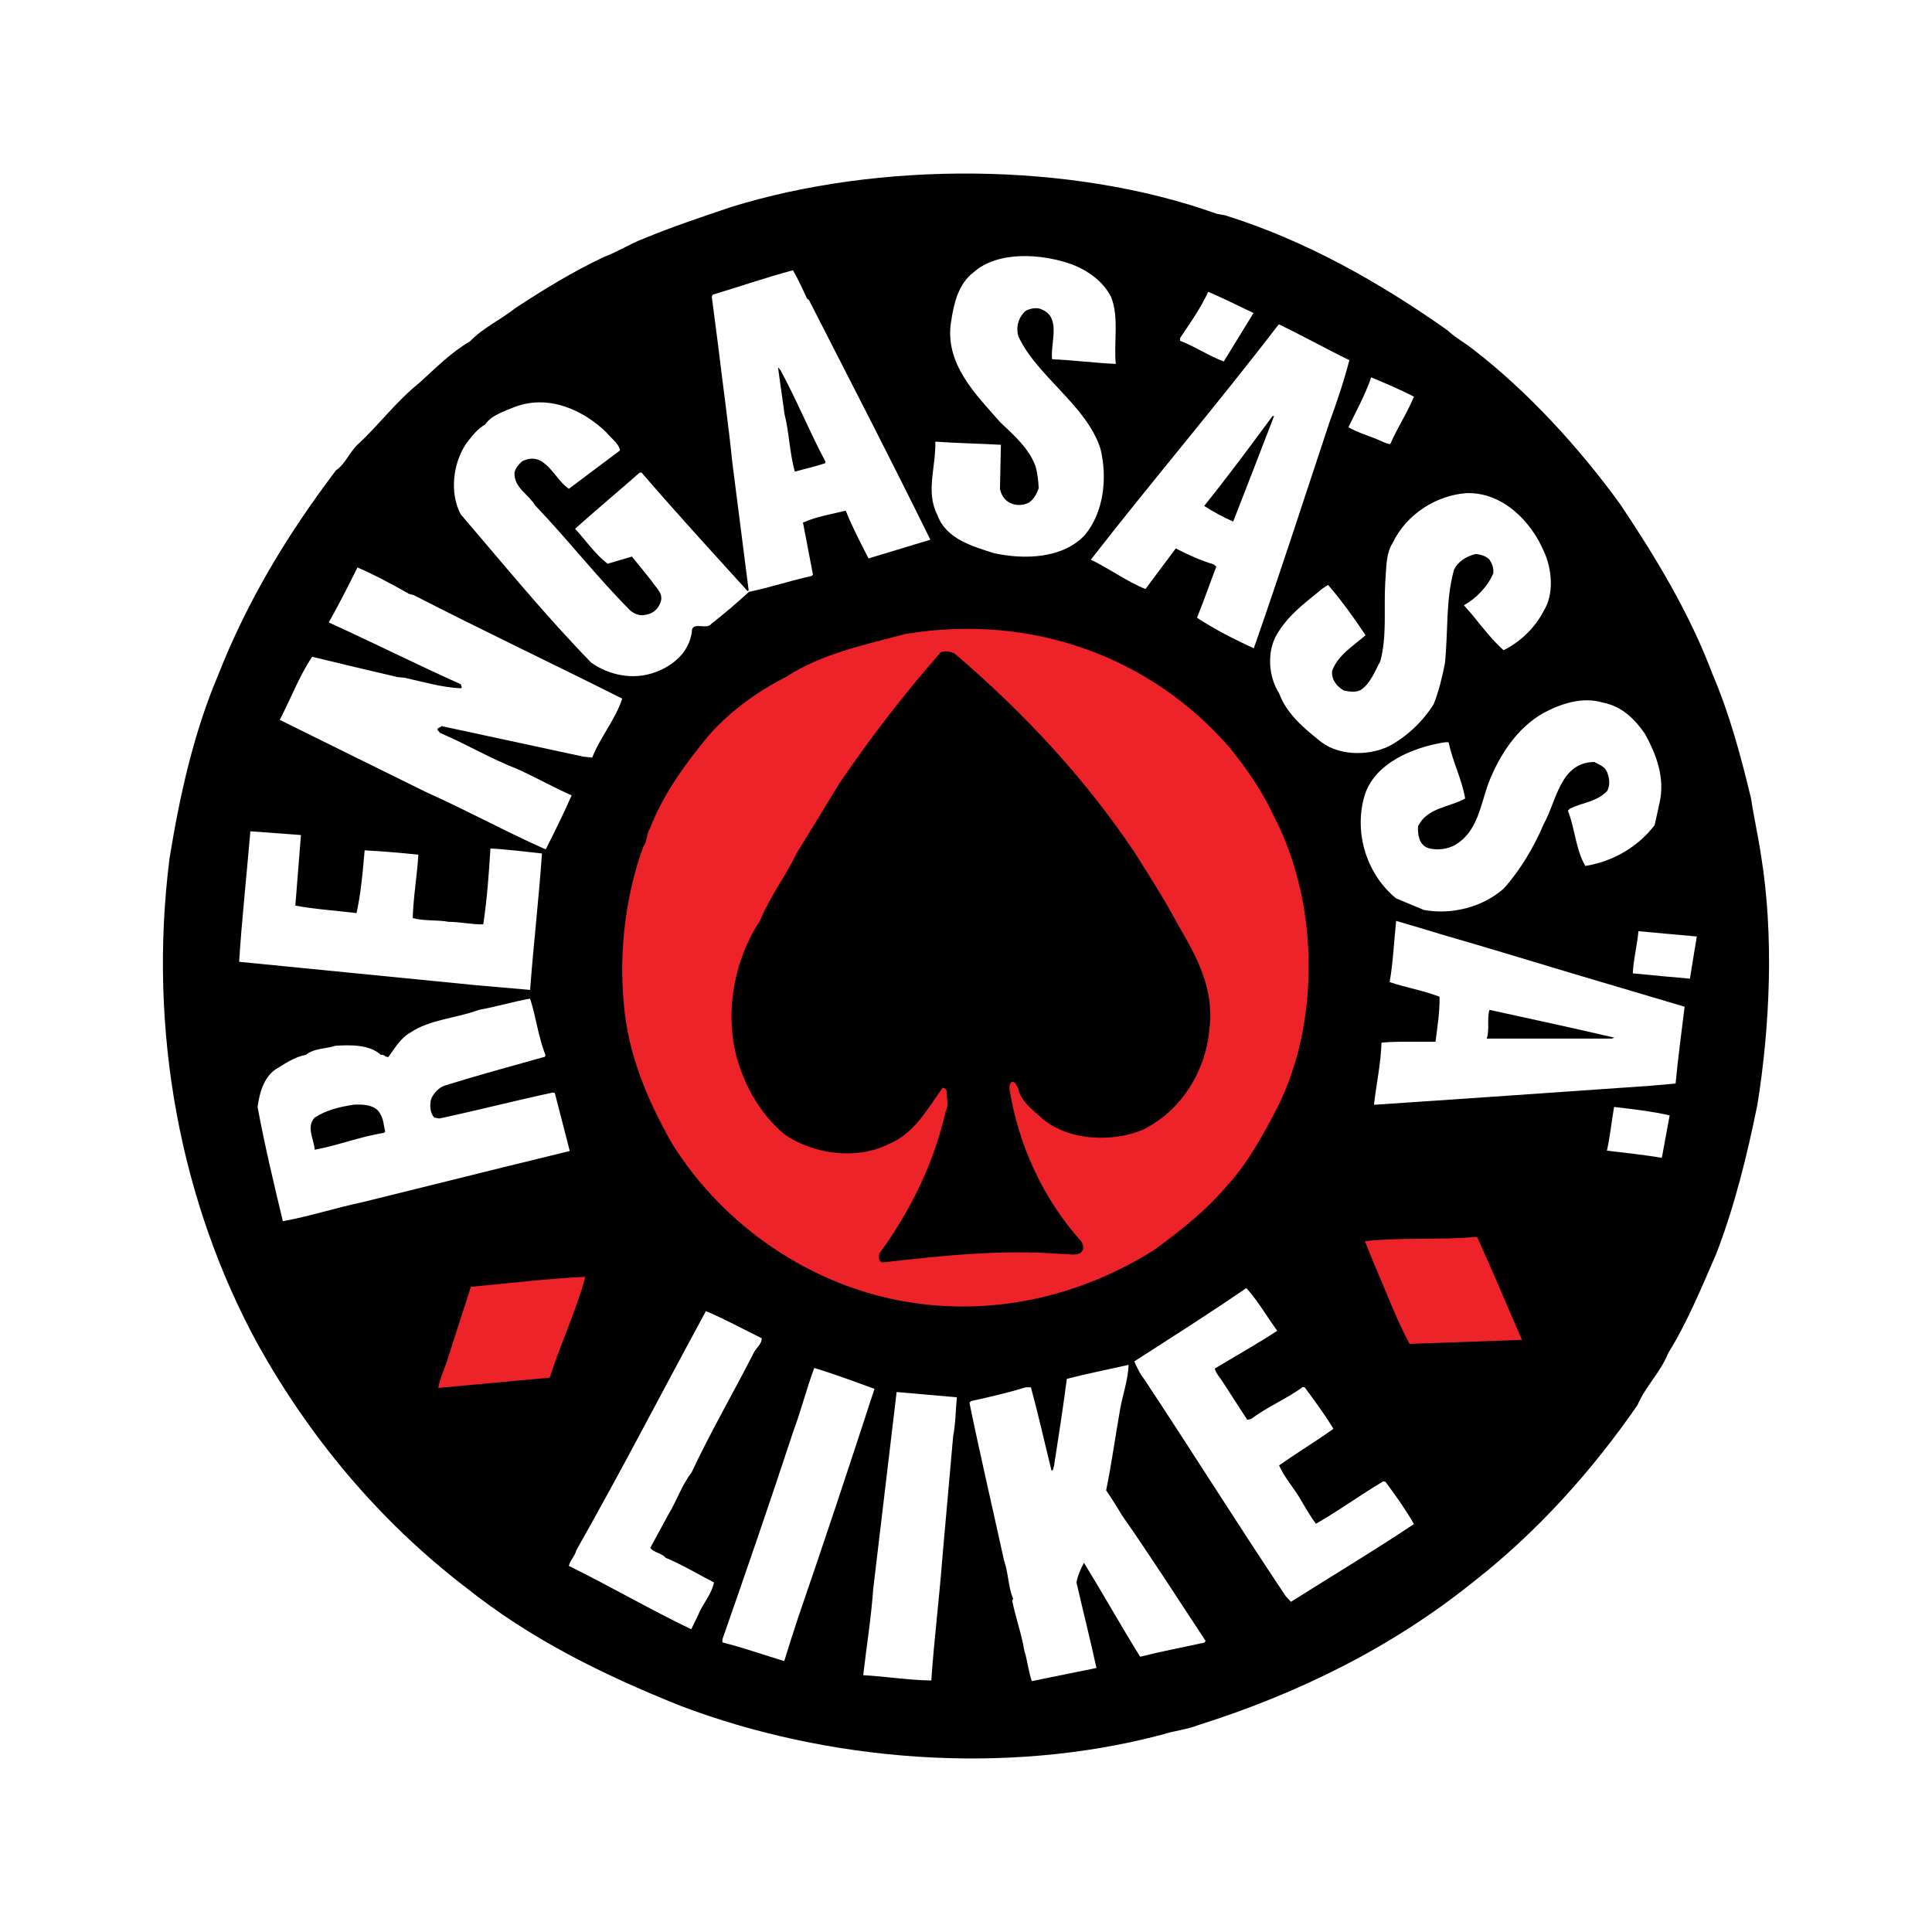
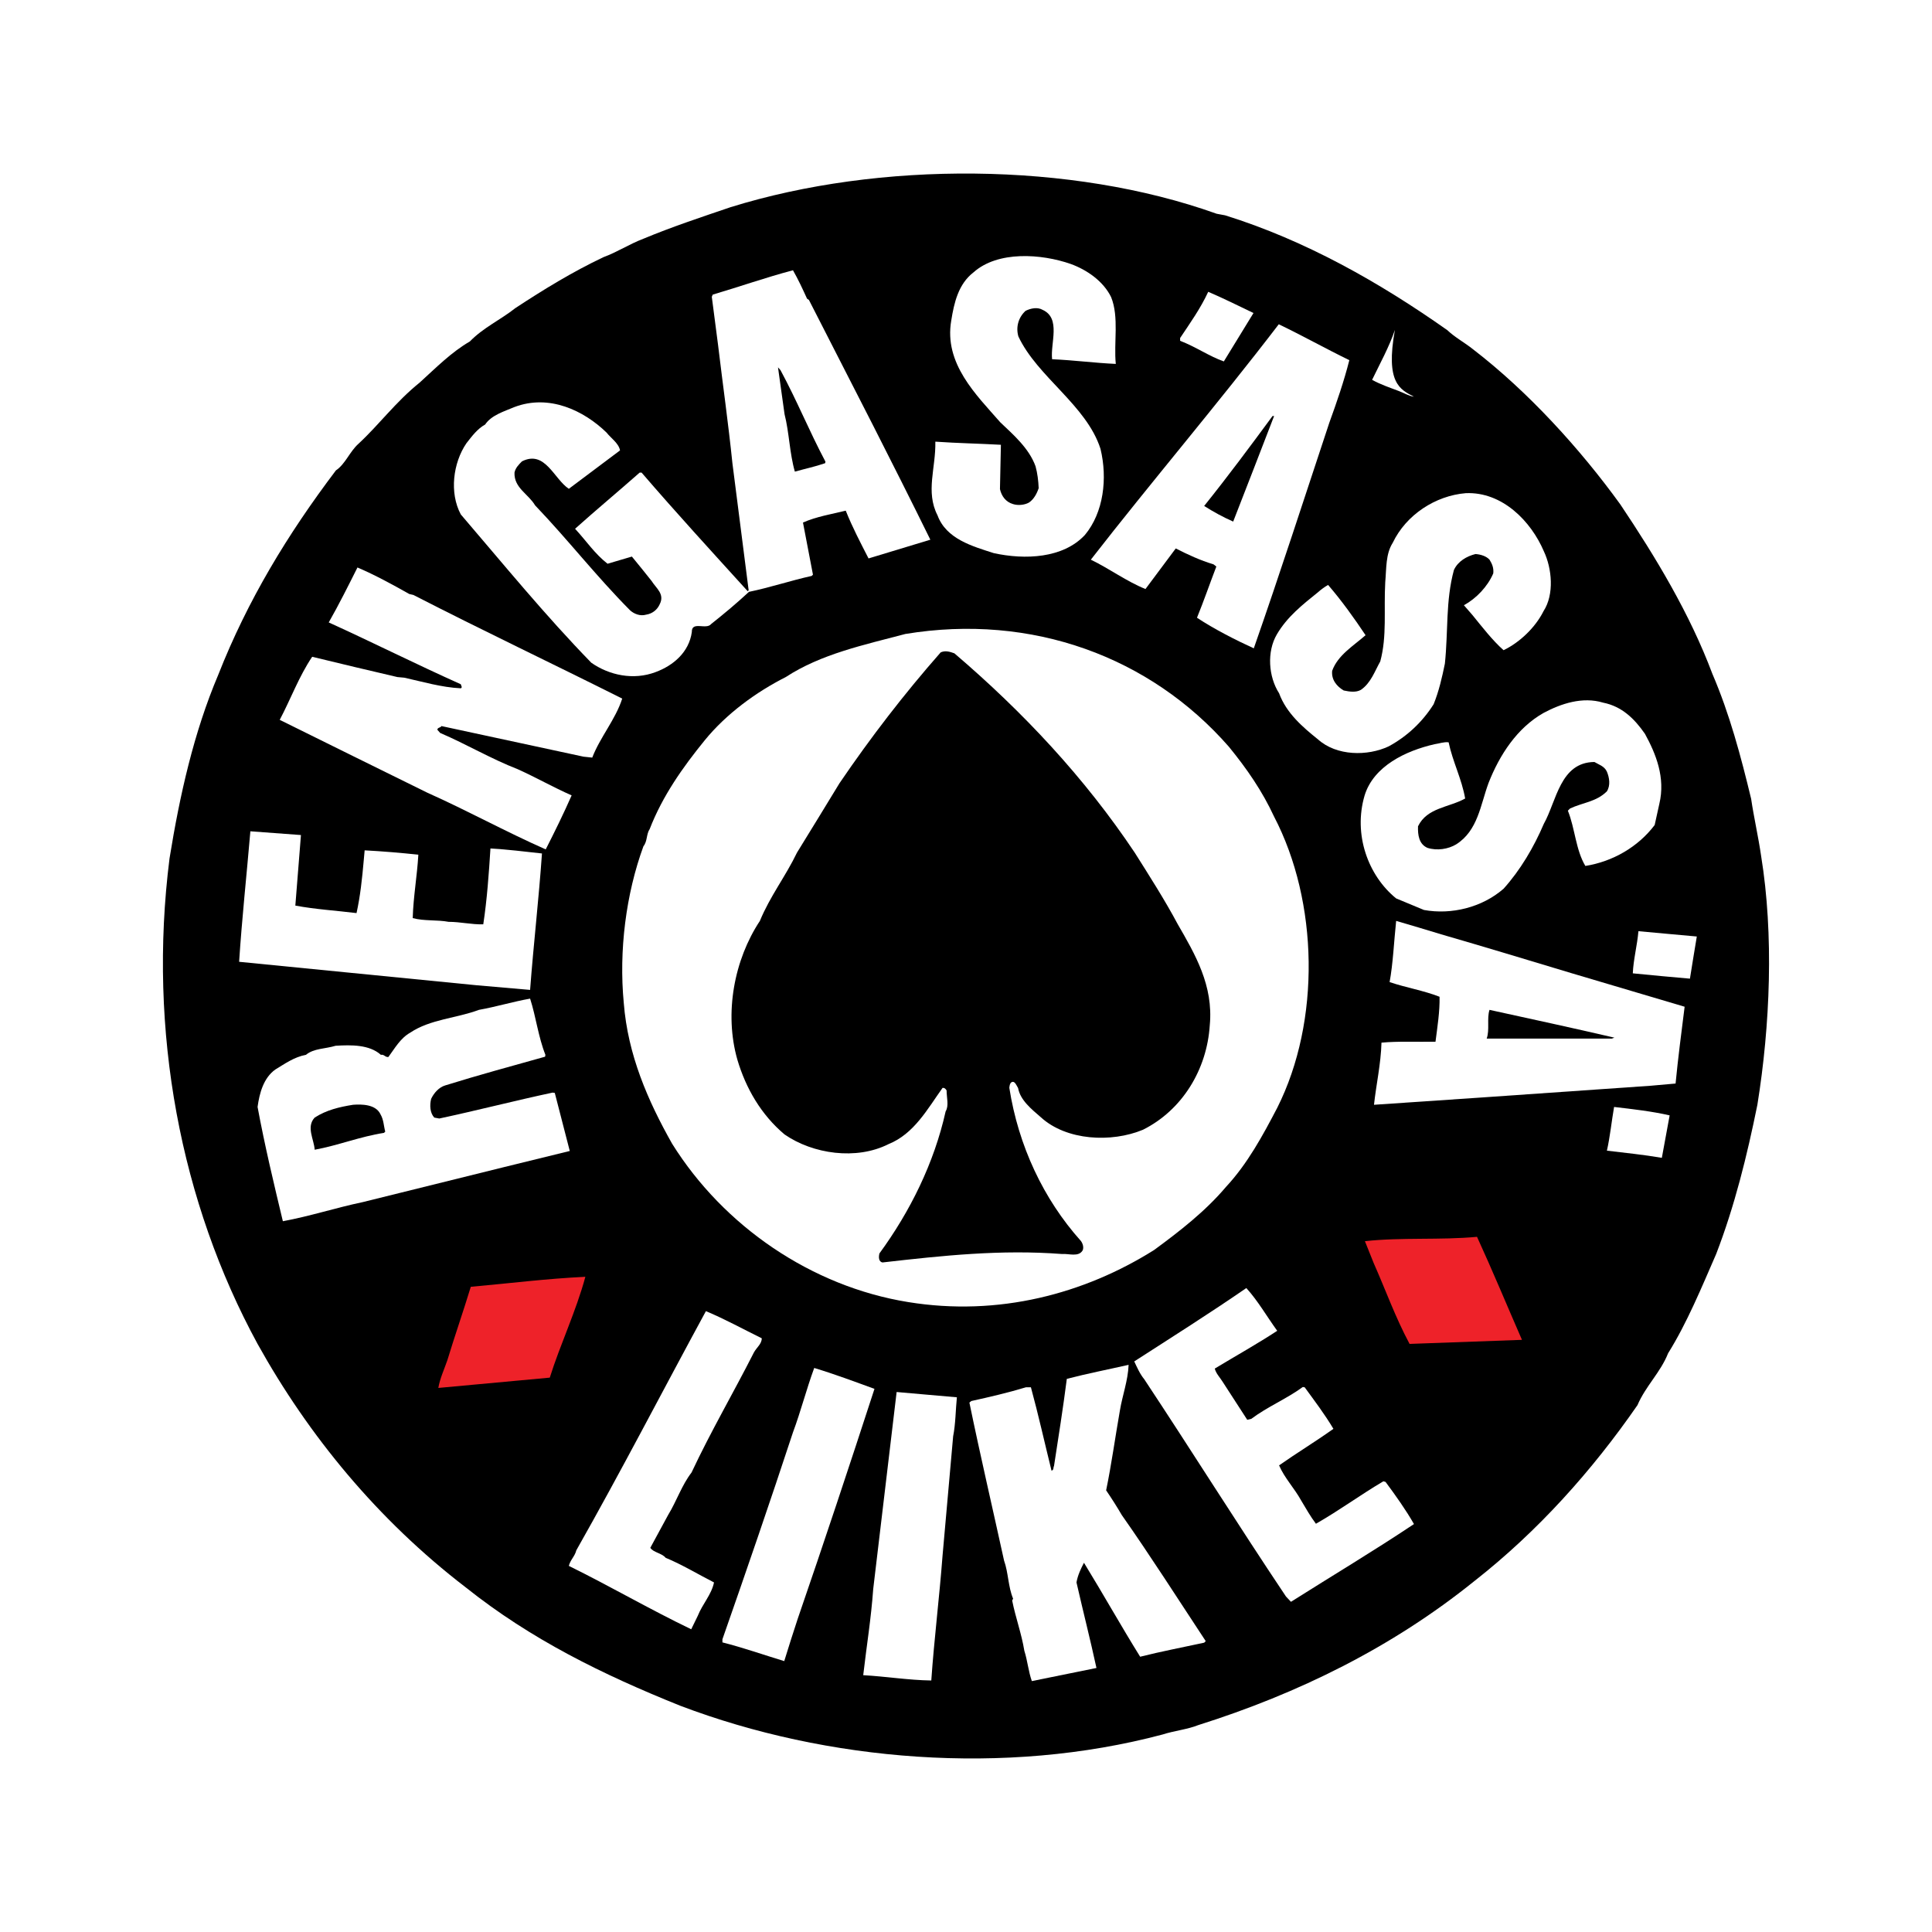
<svg xmlns="http://www.w3.org/2000/svg" version="1.0" id="Layer_1" x="0px" y="0px" width="192.756px" height="192.756px" viewBox="0 0 192.756 192.756" enable-background="new 0 0 192.756 192.756" xml:space="preserve">
  <g>
    <polygon fill-rule="evenodd" clip-rule="evenodd" fill="#FFFFFF" points="0,0 192.756,0 192.756,192.756 0,192.756 0,0  " />
-     <path fill-rule="evenodd" clip-rule="evenodd" fill="#EE2229" d="M132.94,96.474c0-20.129-16.418-36.547-36.546-36.547   c-20.129,0-36.547,16.417-36.547,36.547s16.417,36.546,36.547,36.546C116.522,133.021,132.94,116.604,132.94,96.474L132.94,96.474z   " />
    <path fill-rule="evenodd" clip-rule="evenodd" d="M122.6,74.496c-7.818-8.94-19.624-13.332-32.27-11.245   c-4.111,1.09-8.41,1.994-11.93,4.298c-2.959,1.495-5.949,3.676-8.099,6.323c-2.18,2.679-4.205,5.544-5.482,8.846   c-0.342,0.499-0.218,1.215-0.623,1.713c-1.744,4.765-2.46,10.403-1.962,15.637c0.405,5.171,2.399,9.749,4.828,14.048   c5.14,8.223,13.893,14.234,23.548,15.792c9.001,1.464,17.568-0.811,24.545-5.202c2.585-1.899,5.108-3.862,7.164-6.291   c2.149-2.306,3.676-5.14,5.108-7.881c4.36-8.659,4.111-20.589-0.312-29.062C125.933,78.919,124.406,76.708,122.6,74.496   L122.6,74.496z M121.385,21.326l0.841,0.156c8.006,2.492,15.419,6.696,22.178,11.462c0.748,0.716,1.744,1.246,2.555,1.9   c5.513,4.236,10.715,9.968,14.701,15.481c3.551,5.295,6.946,10.933,9.188,16.914c1.714,3.987,2.835,8.192,3.863,12.459   c0.28,1.9,0.716,3.769,0.996,5.7c1.277,7.85,0.903,16.914-0.373,24.826c-1.028,5.077-2.274,10.123-4.112,14.889   c-1.464,3.364-2.928,6.915-4.797,9.905c-0.747,1.899-2.242,3.271-3.052,5.17c-4.548,6.572-9.968,12.615-16.291,17.568   c-8.191,6.604-17.567,11.214-27.535,14.359c-1.09,0.436-2.398,0.561-3.551,0.935c-15.699,4.174-33.516,2.679-48.125-2.866   c-7.756-3.114-14.92-6.635-21.398-11.805c-8.815-6.76-15.699-15.17-20.776-24.296c-7.663-14.079-10.964-31.18-8.784-48.436   c1.028-6.354,2.43-12.584,4.859-18.315c2.928-7.444,6.915-14.017,11.743-20.402c0.935-0.623,1.371-1.869,2.243-2.648   c2.087-1.931,3.707-4.174,6.105-6.105c1.682-1.526,3.146-3.021,5.015-4.111c1.37-1.402,3.052-2.149,4.548-3.333   c2.803-1.838,5.637-3.583,8.783-5.077c1.371-0.499,2.585-1.308,3.987-1.838c2.834-1.183,5.762-2.149,8.69-3.146   C87.713,16.062,106.869,16.124,121.385,21.326L121.385,21.326L121.385,21.326z" />
    <path fill-rule="evenodd" clip-rule="evenodd" fill="#FFFFFF" d="M110.856,29.642c0.81,1.994,0.249,4.579,0.467,6.666   c-2.087-0.094-4.204-0.375-6.354-0.467c-0.187-1.589,0.903-4.081-0.935-4.921c-0.529-0.312-1.215-0.156-1.713,0.093   c-0.686,0.623-0.997,1.588-0.717,2.554c1.9,4.049,6.79,6.853,8.192,11.213c0.716,2.959,0.311,6.354-1.558,8.597   c-2.181,2.337-5.98,2.492-9.096,1.807c-2.118-0.685-4.734-1.402-5.606-3.769c-1.215-2.367-0.156-4.735-0.218-7.351   c2.243,0.156,4.298,0.187,6.542,0.312l-0.094,4.423c0.155,0.685,0.561,1.277,1.309,1.495c0.498,0.156,1.152,0.093,1.589-0.156   c0.467-0.312,0.778-0.872,0.965-1.433c-0.031-0.748-0.124-1.495-0.312-2.181c-0.653-1.806-2.211-3.146-3.52-4.392   c-2.398-2.741-5.638-5.856-4.89-10.155c0.28-1.775,0.716-3.644,2.211-4.797c2.43-2.18,6.79-1.868,9.719-0.841   C108.458,26.932,110.078,28.054,110.856,29.642L110.856,29.642z" />
    <path fill-rule="evenodd" clip-rule="evenodd" fill="#FFFFFF" d="M79.116,26.964c0.529,0.934,0.965,1.868,1.402,2.834l0.187,0.125   l6.354,12.429c1.931,3.8,3.894,7.693,5.762,11.494l-6.167,1.869c-0.81-1.589-1.589-3.053-2.274-4.766   c-1.402,0.342-2.928,0.592-4.267,1.184l0.996,5.202l-0.125,0.125c-2.118,0.467-4.143,1.153-6.261,1.589   c-1.246,1.153-2.398,2.118-3.769,3.208c-0.498,0.623-1.962-0.343-1.931,0.81c-0.28,1.994-1.838,3.333-3.613,3.987   c-2.211,0.841-4.641,0.312-6.416-0.934c-4.61-4.735-8.722-9.781-13.02-14.796c-1.152-2.149-0.779-5.139,0.561-7.102   c0.561-0.716,1.09-1.433,1.869-1.869c0.623-0.935,1.899-1.309,2.928-1.745c3.457-1.308,6.915,0.343,9.188,2.555   c0.405,0.53,1.215,1.059,1.339,1.775l-5.108,3.831c-1.495-0.997-2.367-3.894-4.672-2.741c-0.312,0.312-0.654,0.654-0.748,1.121   c-0.062,1.526,1.37,2.118,2.056,3.271c3.333,3.488,6.042,7.008,9.469,10.466c0.374,0.342,0.997,0.623,1.62,0.436   c0.592-0.094,1.09-0.467,1.339-1.028c0.53-1.027-0.342-1.588-0.81-2.336c-0.654-0.841-1.308-1.62-1.962-2.429l-2.429,0.716   c-1.309-1.028-2.087-2.243-3.24-3.489c2.087-1.869,4.33-3.738,6.448-5.607h0.187c3.458,4.019,6.915,7.787,10.59,11.836l0.093-0.093   l-1.62-12.678c-0.405-3.956-0.965-7.88-1.433-11.805l-0.623-4.797l0.094-0.218C73.759,28.614,76.406,27.68,79.116,26.964   L79.116,26.964z" />
    <path fill-rule="evenodd" clip-rule="evenodd" fill="#FFFFFF" d="M125.061,31.23l-2.959,4.829   c-1.434-0.499-2.804-1.464-4.361-2.056v-0.28c0.997-1.496,2.024-2.928,2.804-4.61C122.07,29.767,123.565,30.514,125.061,31.23   L125.061,31.23z" />
    <path fill-rule="evenodd" clip-rule="evenodd" fill="#FFFFFF" d="M134.623,35.934c-0.529,2.087-1.246,4.174-1.993,6.23   c-2.492,7.507-4.922,15.044-7.539,22.52c-1.774-0.81-3.924-1.9-5.668-3.052c0.685-1.682,1.276-3.396,1.931-5.108l-0.28-0.218   c-1.34-0.405-2.554-0.966-3.769-1.588l-3.021,4.049c-1.869-0.748-3.583-2.025-5.451-2.928c5.98-7.693,12.646-15.512,18.751-23.486   C129.92,33.474,132.256,34.782,134.623,35.934L134.623,35.934z" />
    <path fill-rule="evenodd" clip-rule="evenodd" d="M77.87,36.931c1.682,3.115,2.834,6.012,4.485,9.126l-0.031,0.156   c-0.997,0.343-2.024,0.561-3.021,0.841c-0.529-1.838-0.56-3.894-1.028-5.731l-0.654-4.672L77.87,36.931L77.87,36.931z" />
-     <path fill-rule="evenodd" clip-rule="evenodd" fill="#FFFFFF" d="M141.07,39.579c-0.685,1.651-1.65,3.083-2.367,4.734   c-0.498-0.062-0.996-0.374-1.495-0.561c-0.903-0.343-1.838-0.654-2.679-1.122c0.748-1.557,1.713-3.302,2.274-4.983   C138.205,38.239,139.7,38.862,141.07,39.579L141.07,39.579z" />
+     <path fill-rule="evenodd" clip-rule="evenodd" fill="#FFFFFF" d="M141.07,39.579c-0.498-0.062-0.996-0.374-1.495-0.561c-0.903-0.343-1.838-0.654-2.679-1.122c0.748-1.557,1.713-3.302,2.274-4.983   C138.205,38.239,139.7,38.862,141.07,39.579L141.07,39.579z" />
    <path fill-rule="evenodd" clip-rule="evenodd" d="M127.116,41.51c-1.34,3.488-2.71,7.008-4.081,10.528   c-0.996-0.437-1.962-0.966-2.896-1.558c2.398-2.99,4.548-5.887,6.821-8.971H127.116L127.116,41.51z" />
    <path fill-rule="evenodd" clip-rule="evenodd" fill="#FFFFFF" d="M154.028,54.997c0.81,1.713,1.06,4.298-0.031,5.98   c-0.81,1.62-2.367,3.115-3.986,3.894c-1.122-0.997-2.149-2.336-3.115-3.52l-0.841-0.965c1.246-0.685,2.367-1.869,2.928-3.177   c0.062-0.561-0.125-0.965-0.374-1.371c-0.312-0.343-0.872-0.529-1.401-0.561c-0.872,0.218-1.744,0.716-2.149,1.588   c-0.841,3.084-0.561,6.105-0.903,9.345c-0.28,1.371-0.592,2.741-1.121,4.049c-1.121,1.775-2.647,3.208-4.485,4.205   c-2.118,0.997-5.202,0.965-7.04-0.685c-1.558-1.246-3.177-2.648-3.894-4.61c-1.059-1.651-1.246-4.143-0.218-5.887   c1.027-1.745,2.523-2.928,4.111-4.205c0.28-0.25,0.654-0.53,0.997-0.717c1.37,1.589,2.616,3.333,3.737,5.015   c-1.245,1.09-2.771,1.993-3.332,3.551c-0.094,0.903,0.467,1.558,1.152,1.963c0.592,0.124,1.215,0.217,1.713-0.062   c0.996-0.685,1.37-1.838,1.932-2.834c0.685-2.523,0.342-5.108,0.498-7.912c0.125-1.371,0.031-2.804,0.747-3.925   c1.34-2.803,4.268-4.704,7.289-4.953C149.886,49.048,152.751,52.007,154.028,54.997L154.028,54.997z" />
    <path fill-rule="evenodd" clip-rule="evenodd" fill="#FFFFFF" d="M40.835,59.265l0.405,0.093   c6.915,3.551,13.954,6.884,20.838,10.341c-0.654,2.056-2.212,3.862-2.99,5.887l-0.873-0.093L44.043,72.44   c-0.094,0.187-0.405,0.125-0.405,0.374l0.28,0.312c2.617,1.122,5.077,2.585,7.725,3.613c1.806,0.81,3.55,1.807,5.389,2.617   c-0.779,1.775-1.682,3.613-2.586,5.389c-4.143-1.838-7.662-3.8-11.836-5.669c-4.859-2.398-9.812-4.828-14.702-7.257   c1.09-2.056,1.931-4.361,3.239-6.292c2.835,0.685,5.669,1.371,8.504,2.024l0.685,0.062c1.838,0.405,3.707,0.966,5.638,1.059   c0.187-0.093,0.031-0.249,0-0.405c-4.455-1.993-8.722-4.142-13.176-6.167c0.997-1.745,1.993-3.738,2.866-5.482   C37.409,57.364,39.122,58.299,40.835,59.265L40.835,59.265z" />
    <path fill-rule="evenodd" clip-rule="evenodd" d="M95.22,65.183c6.854,5.856,12.989,12.397,18.004,19.904   c1.433,2.274,2.99,4.704,4.268,7.102c1.744,3.021,3.582,6.136,3.208,10.092c-0.28,4.423-2.741,8.473-6.666,10.435   c-3.146,1.309-7.631,1.091-10.186-1.245c-0.934-0.811-2.056-1.703-2.273-2.917c-0.188-0.312-0.342-0.74-0.645-0.587   c-0.215,0.109-0.228,0.575-0.228,0.575c0.903,5.763,3.396,11.09,7.133,15.263c0.188,0.249,0.312,0.624,0.188,0.935   c-0.405,0.716-1.402,0.312-2.057,0.374c-6.104-0.467-11.898,0.155-17.91,0.841c-0.405-0.062-0.405-0.561-0.312-0.903   c3.053-4.174,5.451-9.002,6.604-14.172c0.343-0.561,0.097-1.344,0.094-2.088c-0.094-0.155-0.218-0.28-0.405-0.249   c-1.495,2.088-2.834,4.579-5.389,5.607c-3.208,1.619-7.538,0.996-10.373-0.966c-2.336-1.963-3.862-4.61-4.703-7.444   c-1.339-4.673-0.312-9.999,2.243-13.861c1.028-2.492,2.554-4.423,3.707-6.821c1.402-2.274,2.834-4.61,4.236-6.916   c3.115-4.579,6.448-8.908,10.092-13.051C94.316,64.871,94.784,65.027,95.22,65.183L95.22,65.183z" />
    <path fill-rule="evenodd" clip-rule="evenodd" fill="#FFFFFF" d="M164.12,73.219c1.09,1.994,2.056,4.361,1.433,6.977l-0.467,2.119   c-1.651,2.18-4.174,3.645-6.915,4.08c-0.966-1.62-1.028-3.738-1.744-5.513l0.218-0.218c1.246-0.592,2.616-0.654,3.676-1.713   c0.373-0.592,0.249-1.37,0-1.962c-0.25-0.561-0.842-0.716-1.246-0.965c-3.427,0.031-3.769,3.894-5.046,6.167   c-0.997,2.336-2.336,4.61-4.018,6.479c-2.149,1.869-5.202,2.616-7.943,2.118l-2.772-1.152c-2.804-2.274-4.298-6.386-3.146-10.279   c0.904-2.928,4.112-4.455,6.978-5.108c0.468-0.062,0.935-0.25,1.402-0.188c0.404,1.932,1.308,3.645,1.65,5.607   c-1.619,0.903-3.8,0.903-4.703,2.772c-0.031,0.872,0.094,1.775,0.935,2.149c0.966,0.312,2.087,0.125,2.865-0.343   c2.181-1.371,2.43-3.956,3.239-6.136c1.09-2.772,2.835-5.482,5.482-6.978c1.744-0.934,3.894-1.65,5.949-1.028   C161.815,70.478,163.061,71.693,164.12,73.219L164.12,73.219z" />
    <path fill-rule="evenodd" clip-rule="evenodd" fill="#FFFFFF" d="M29.466,90.351c1.994,0.374,4.081,0.499,6.105,0.748   c0.374-1.682,0.561-3.457,0.717-5.233l0.093-1.028c1.744,0.093,3.645,0.249,5.357,0.436c-0.125,2.149-0.499,4.174-0.561,6.323   c1.121,0.312,2.43,0.156,3.582,0.374c1.183,0,2.274,0.28,3.457,0.249c0.374-2.461,0.561-5.078,0.716-7.569   c1.682,0.094,3.427,0.312,5.14,0.499c-0.312,4.517-0.842,9.064-1.184,13.612L47.5,98.294l-23.642-2.336   c0.28-4.33,0.748-8.628,1.122-13.02l5.046,0.374L29.466,90.351L29.466,90.351z" />
    <path fill-rule="evenodd" clip-rule="evenodd" fill="#FFFFFF" d="M143.78,93.216c4.299,1.247,8.629,2.555,12.958,3.863   l11.338,3.363c-0.312,2.492-0.654,5.078-0.903,7.663l-2.461,0.218l-17.038,1.184l-10.59,0.717c0.218-2.025,0.685-4.05,0.747-6.199   c1.683-0.155,3.489-0.062,5.389-0.093c0.188-1.464,0.437-3.021,0.405-4.485c-1.589-0.623-3.333-0.903-4.984-1.464   c0.343-1.838,0.437-4.081,0.654-6.105C140.821,92.313,142.223,92.749,143.78,93.216L143.78,93.216z" />
    <path fill-rule="evenodd" clip-rule="evenodd" fill="#FFFFFF" d="M169.291,93.435c-0.219,1.339-0.468,2.803-0.686,4.205   c-1.838-0.155-3.8-0.343-5.7-0.53c0.062-1.401,0.437-2.771,0.561-4.205C165.397,93.092,167.328,93.248,169.291,93.435   L169.291,93.435z" />
    <path fill-rule="evenodd" clip-rule="evenodd" fill="#FFFFFF" d="M52.889,99.633c0.592,1.838,0.81,3.8,1.526,5.607l-0.031,0.187   c-3.333,0.935-6.666,1.838-9.967,2.865c-0.623,0.188-1.121,0.748-1.401,1.34c-0.156,0.623-0.125,1.401,0.311,1.869l0.499,0.093   c3.8-0.81,7.507-1.775,11.307-2.585l0.218,0.031c0.498,1.931,0.997,3.862,1.495,5.793l-6.603,1.62l-14.079,3.488   c-2.679,0.561-5.233,1.402-7.943,1.9c-0.903-3.769-1.807-7.538-2.523-11.4c0.187-1.37,0.592-2.896,1.775-3.738   c0.935-0.561,1.869-1.245,3.053-1.463c0.779-0.654,1.962-0.593,2.959-0.904c1.558-0.093,3.364-0.124,4.517,0.904   c0.342-0.062,0.404,0.249,0.747,0.218c0.623-0.841,1.184-1.869,2.18-2.43c1.994-1.34,4.61-1.433,6.853-2.274   C49.525,100.442,51.145,99.944,52.889,99.633L52.889,99.633z" />
    <path fill-rule="evenodd" clip-rule="evenodd" d="M161.067,103.526l-0.249,0.094h-12.49c0.312-0.872,0-1.993,0.28-2.866   C152.72,101.657,156.925,102.561,161.067,103.526L161.067,103.526z" />
    <path fill-rule="evenodd" clip-rule="evenodd" d="M37.969,111.189c0.312,0.529,0.312,1.152,0.467,1.713l-0.125,0.125   c-2.398,0.373-4.548,1.246-6.915,1.682c-0.062-1.028-0.872-2.274,0-3.208c1.153-0.748,2.46-1.06,3.831-1.277   C36.069,110.161,37.502,110.161,37.969,111.189L37.969,111.189z" />
    <path fill-rule="evenodd" clip-rule="evenodd" fill="#FFFFFF" d="M166.581,111.282l-0.779,4.236   c-1.807-0.312-3.676-0.498-5.481-0.717c0.312-1.37,0.467-2.928,0.716-4.36C162.905,110.659,164.836,110.878,166.581,111.282   L166.581,111.282z" />
    <path fill-rule="evenodd" clip-rule="evenodd" fill="#EE2229" d="M147.363,123.398c1.557,3.396,2.989,6.854,4.484,10.279   l-11.213,0.405c-1.433-2.679-2.367-5.327-3.582-8.067l-0.873-2.181C139.793,123.431,143.719,123.742,147.363,123.398   L147.363,123.398z" />
    <path fill-rule="evenodd" clip-rule="evenodd" fill="#EE2229" d="M58.402,127.386c-0.935,3.458-2.492,6.697-3.55,10.061   l-11.12,1.028c0.156-0.935,0.592-1.869,0.903-2.772c0.747-2.46,1.588-4.858,2.336-7.319   C50.833,128.04,54.478,127.573,58.402,127.386L58.402,127.386z" />
    <path fill-rule="evenodd" clip-rule="evenodd" fill="#FFFFFF" d="M127.428,132.774c-1.994,1.309-4.174,2.523-6.23,3.77   c0.125,0.498,0.53,0.902,0.779,1.308l2.461,3.801l0.404-0.094c1.62-1.215,3.521-1.993,5.14-3.178l0.188,0.031   c0.997,1.371,1.993,2.679,2.865,4.143c-1.838,1.309-3.645,2.398-5.42,3.645c0.529,1.246,1.526,2.274,2.212,3.521   c0.467,0.778,0.903,1.558,1.464,2.305c2.398-1.37,4.36-2.835,6.728-4.236l0.219,0.062c0.996,1.339,2.056,2.835,2.834,4.205   c-4.111,2.741-8.036,5.077-12.272,7.756l-0.498-0.529c-4.859-7.258-9.376-14.484-14.142-21.68   c-0.436-0.529-0.717-1.184-0.996-1.775c3.769-2.43,7.568-4.828,11.182-7.32C125.527,129.815,126.368,131.311,127.428,132.774   L127.428,132.774z" />
    <path fill-rule="evenodd" clip-rule="evenodd" fill="#FFFFFF" d="M76.001,133.522c0,0.561-0.498,0.903-0.778,1.401   c-2.087,4.111-4.268,7.818-6.229,11.992c-0.966,1.246-1.496,2.865-2.336,4.236l-1.775,3.271c0.28,0.467,1.152,0.529,1.526,0.997   c1.651,0.685,3.239,1.65,4.828,2.46c-0.249,1.216-1.152,2.149-1.62,3.333l-0.654,1.34c-4.206-2.024-8.037-4.268-12.21-6.323   c0.156-0.623,0.592-0.935,0.748-1.558c4.517-7.974,8.628-15.948,12.927-23.859C72.294,131.591,74.164,132.619,76.001,133.522   L76.001,133.522z" />
    <path fill-rule="evenodd" clip-rule="evenodd" fill="#FFFFFF" d="M112.601,136.17c-0.062,1.588-0.623,3.053-0.872,4.578   c-0.467,2.648-0.841,5.389-1.37,7.943c0.529,0.778,1.09,1.651,1.558,2.461c2.803,3.987,5.606,8.379,8.379,12.584l-0.156,0.155   c-2.149,0.468-4.298,0.873-6.386,1.401c-1.899-3.052-3.675-6.229-5.606-9.375c-0.312,0.592-0.623,1.246-0.747,1.962   c0.654,2.866,1.37,5.669,1.993,8.535l-6.448,1.309c-0.342-0.966-0.436-2.056-0.747-3.021c-0.28-1.714-0.872-3.302-1.215-5.016   l0.094-0.187c-0.499-1.184-0.468-2.585-0.903-3.8c-1.152-5.265-2.367-10.466-3.458-15.762l0.187-0.155   c1.838-0.405,3.707-0.841,5.451-1.371h0.499c0.747,2.741,1.37,5.545,2.056,8.317c0.249-0.062,0.155-0.312,0.249-0.468   c0.436-2.834,0.903-5.763,1.277-8.69C108.458,137.042,110.545,136.637,112.601,136.17L112.601,136.17z" />
    <path fill-rule="evenodd" clip-rule="evenodd" fill="#FFFFFF" d="M87.246,138.568c-2.492,7.662-5.046,15.356-7.663,22.956   c-0.467,1.402-0.903,2.804-1.339,4.205c-2.056-0.622-4.081-1.339-6.167-1.868v-0.312c2.398-6.853,4.766-13.736,7.04-20.651   c0.779-2.087,1.339-4.298,2.118-6.416C83.29,137.104,85.284,137.852,87.246,138.568L87.246,138.568z" />
    <path fill-rule="evenodd" clip-rule="evenodd" fill="#FFFFFF" d="M95.469,139.409c-0.125,1.184-0.125,2.647-0.374,3.894   l-1.059,11.93c-0.312,4.111-0.841,8.379-1.121,12.429c-2.274-0.031-4.548-0.405-6.791-0.529c0.343-2.99,0.779-5.576,0.997-8.598   l2.336-19.654C91.451,139.066,93.444,139.223,95.469,139.409L95.469,139.409z" />
  </g>
</svg>